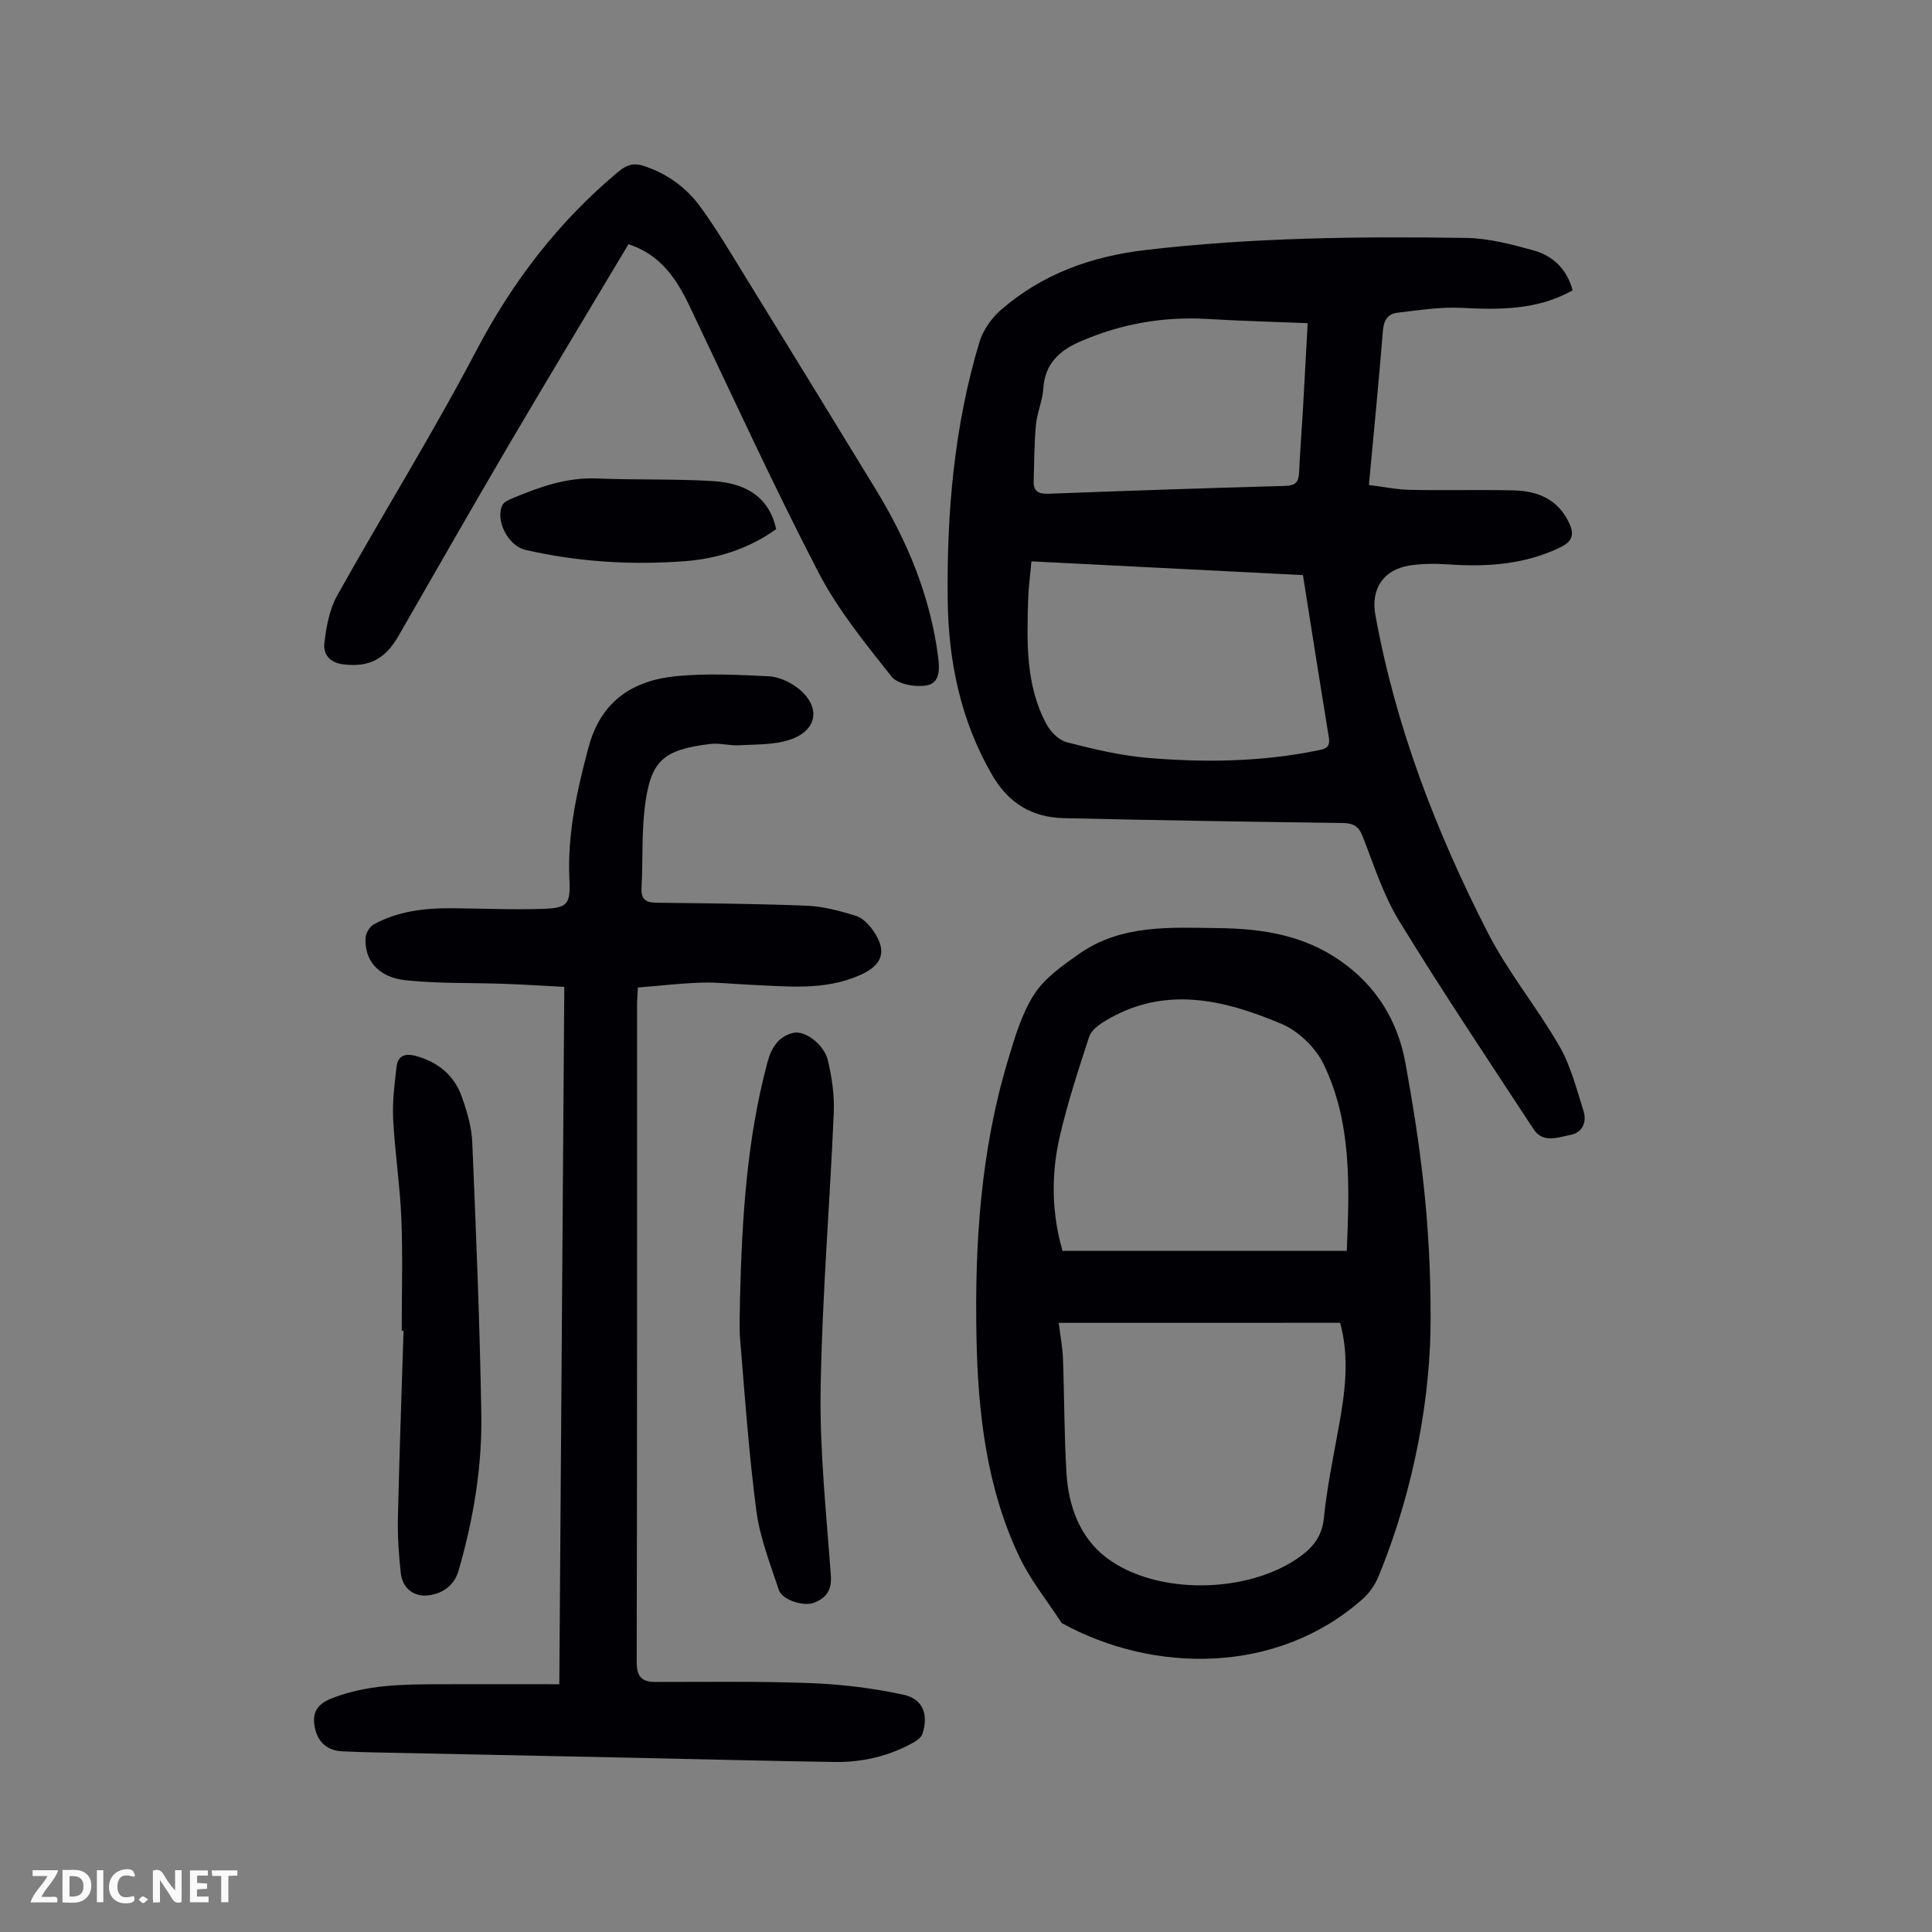
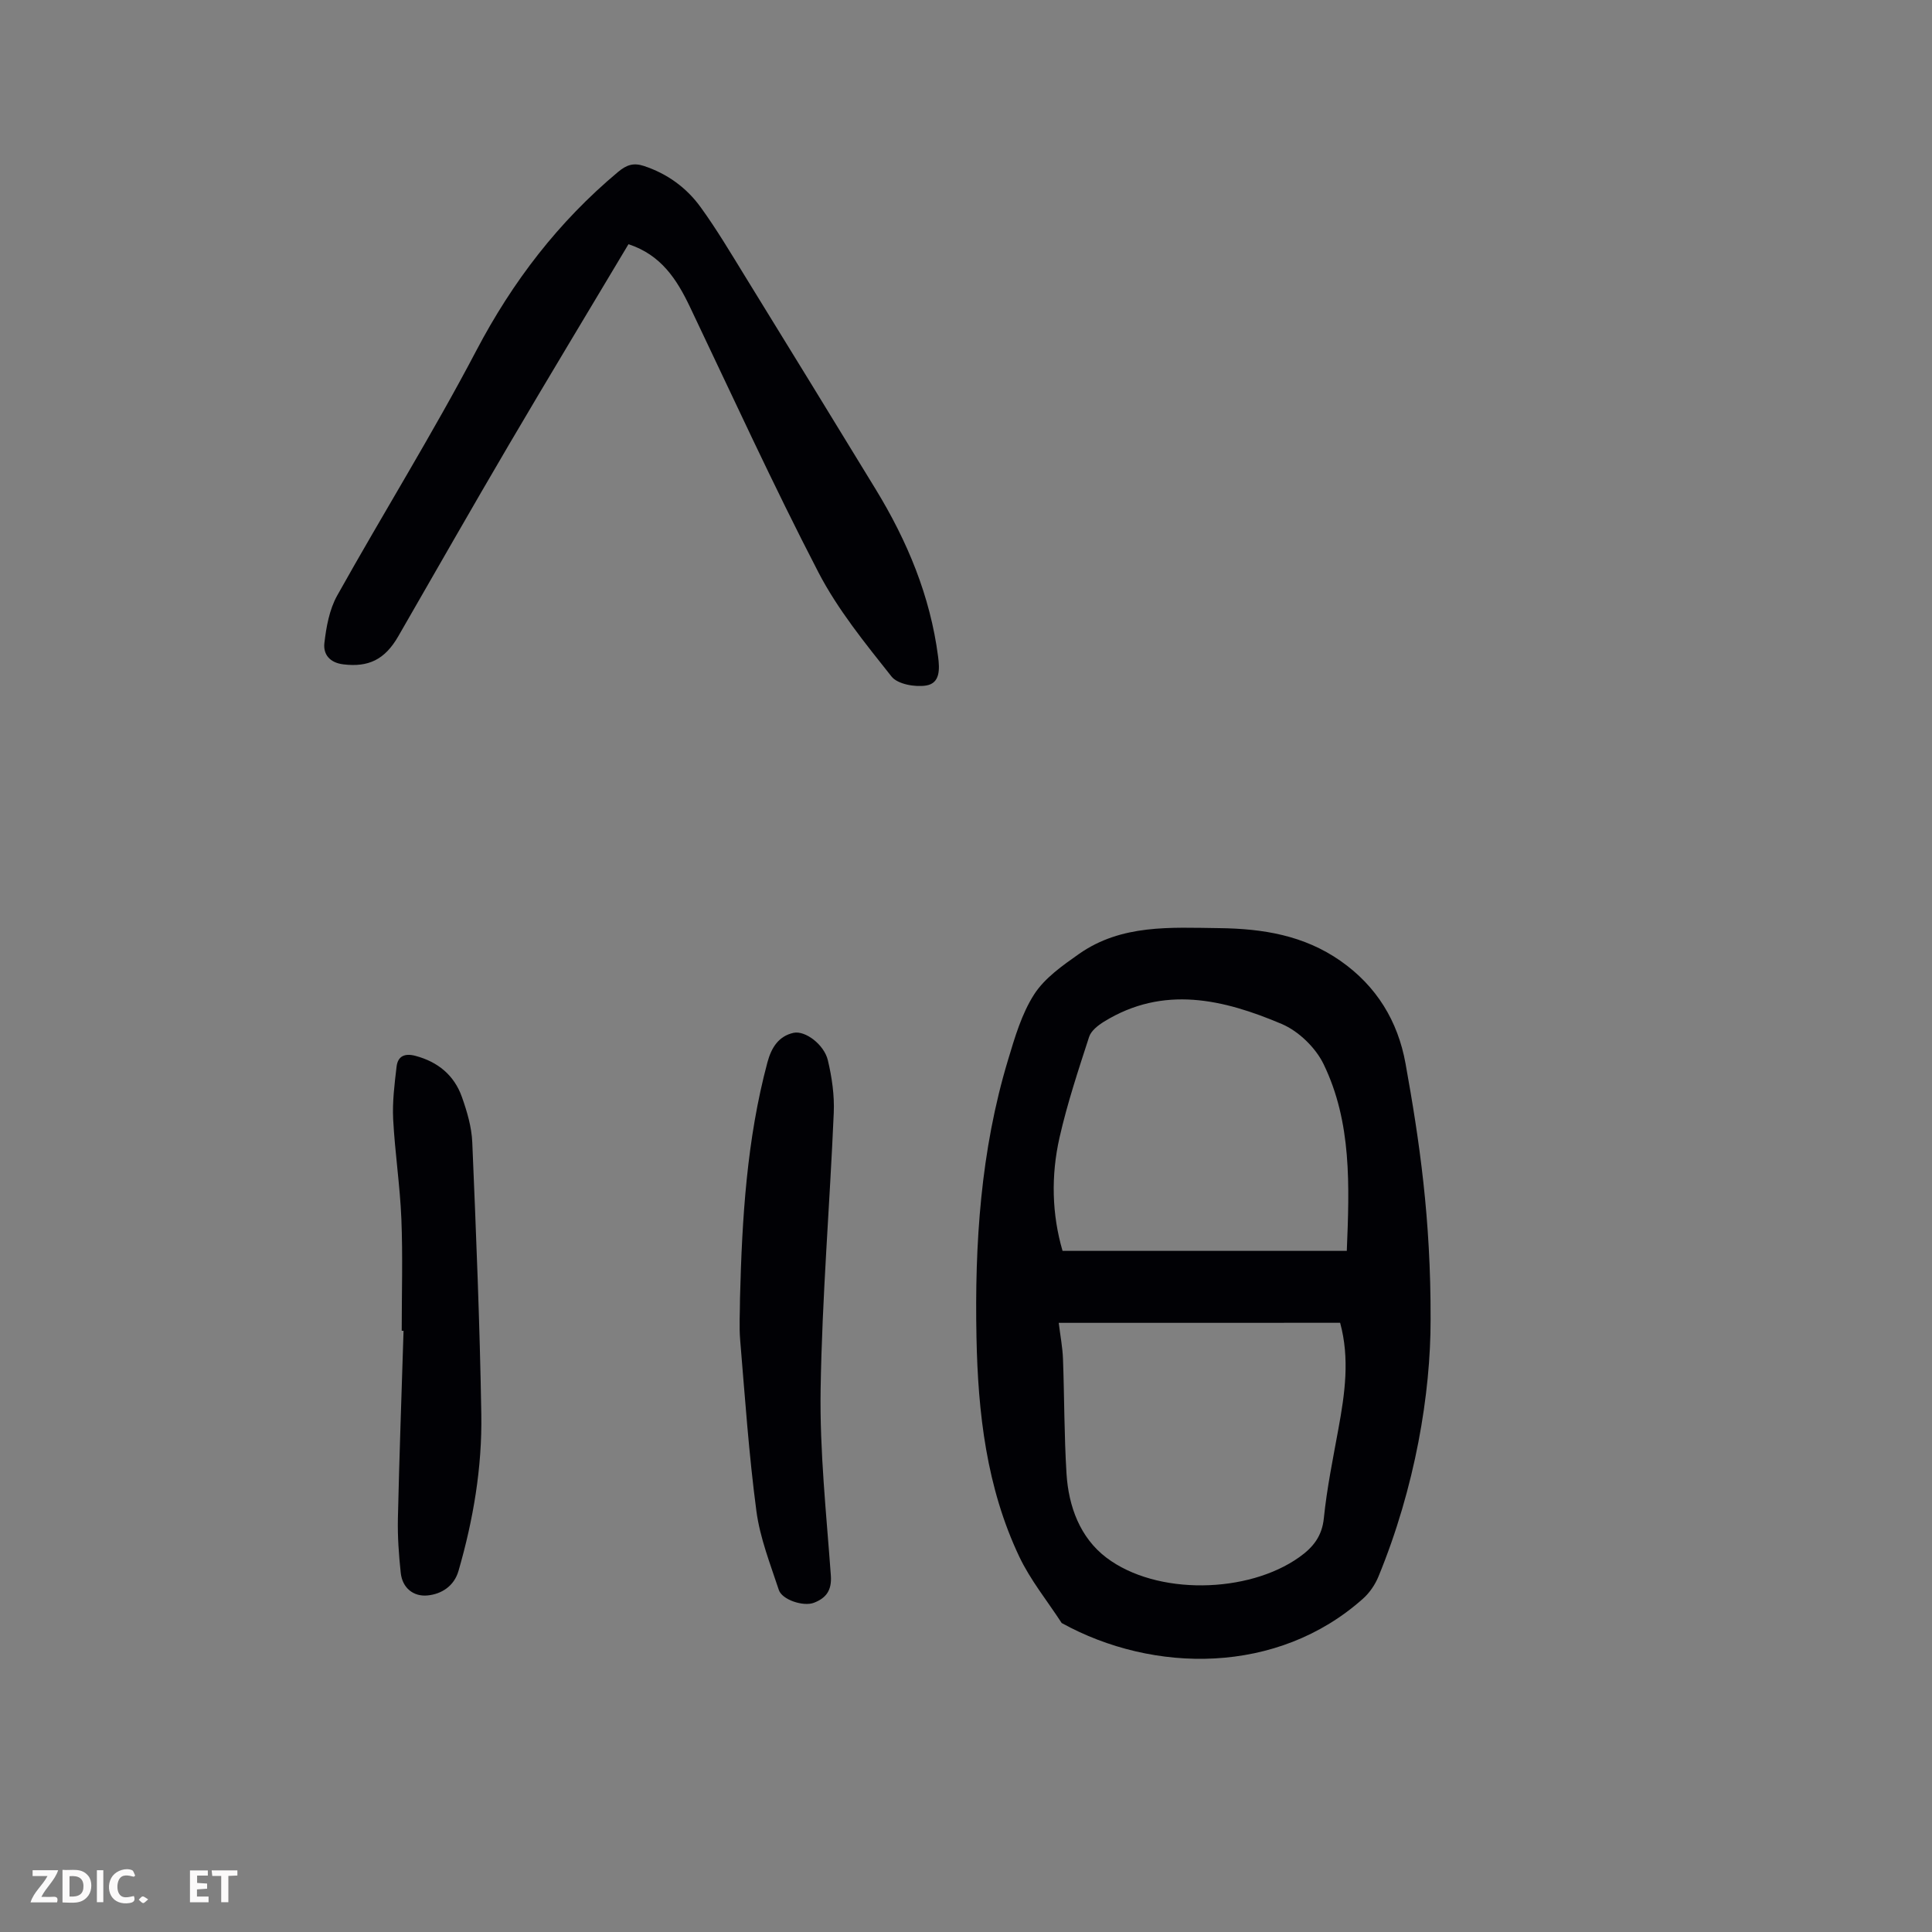
<svg xmlns="http://www.w3.org/2000/svg" enable-background="new 0 0 400 400" viewBox="0 0 400 400">
  <rect x="0" y="0" width="400" height="400" fill="#808080" stroke="none" />
  <g fill="#fbfafa">
-     <path d="m37.59 393.81c-.92.31-1.52.05-2-.78-.7-1.2-1.52-2.34-2.47-3.78v4.59c-.55.03-.95.05-1.41.07-.03-.37-.06-.64-.06-.91 0-1.91 0-3.81 0-5.7 1.13-.41 1.77-.03 2.29.91.62 1.11 1.38 2.14 2.31 3.19v-4.2h1.35v6.61z" />
    <path d="m12.94 393.88v-6.75c1.9.19 3.93-.54 5.37 1.29.8 1.01.78 2.88.03 3.97-1.37 1.97-3.4 1.51-5.4 1.49m1.45-1.22c2.04.12 2.92-.58 2.89-2.21-.03-1.51-.98-2.19-2.89-2z" />
    <path d="m11.81 393.87h-5.49c.68-2.18 2.47-3.48 3.51-5.45h-3.08v-1.21h5.29c-.71 2.13-2.44 3.48-3.47 5.51.86 0 1.63.04 2.39-.01.79-.05 1.14.21.85 1.16" />
    <path d="m39.33 393.86v-6.61h3.7v1.07h-2.22v1.52c.68.04 1.34.09 2.07.13v1.07c-.72.05-1.38.09-2.1.14v1.48h2.4v1.19h-3.85z" />
    <path d="m27.71 388.56c-1.15-.3-2.46-.61-3.1.64-.37.73-.41 1.93-.06 2.67.63 1.35 1.99.93 3.17.68.35.94-.01 1.32-.93 1.46-1.62.25-3.05-.27-3.76-1.48-.73-1.24-.6-3.03.31-4.17.88-1.11 2.71-1.7 4-1.16.32.13.44.74.65 1.12-.1.08-.19.16-.28.24" />
    <path d="m49.15 387.24v1.07c-.59.02-1.17.05-1.87.08v5.44h-1.48v-5.44h-1.85c-.05-.4-.08-.73-.13-1.15z" />
    <path d="m20.06 387.21h1.33v6.62h-1.33z" />
    <path d="m30.68 393.25c-.49.38-.8.79-1.05.76-.32-.05-.6-.45-.9-.7.26-.24.51-.64.8-.67.29-.04.62.3 1.15.61" />
  </g>
-   <path d="m325.6 60.11c-7.34 4.11-15.07 4.03-22.97 3.63-4.4-.23-8.86.49-13.28 1-1.95.22-2.86 1.51-3.03 3.68-.84 10.47-1.88 20.93-2.9 31.99 2.9.36 5.7.95 8.52 1.01 7.15.15 14.32-.06 21.47.11 4.97.12 9.16 1.84 11.46 6.74 1.11 2.37.7 3.82-1.79 5.03-7.3 3.55-14.99 4.09-22.91 3.57-2.76-.18-5.61-.22-8.33.21-5.41.85-8.06 4.85-7.09 10.2 4.2 23.2 12.61 44.96 23.28 65.82 4.21 8.22 10.23 15.5 14.85 23.54 2.34 4.07 3.53 8.83 4.97 13.37.73 2.29-.22 4.5-2.7 4.96-2.56.48-5.67 1.82-7.63-1.17-9.38-14.31-18.9-28.54-27.84-43.13-3.29-5.37-5.24-11.59-7.56-17.52-.85-2.17-2.01-2.73-4.22-2.76-19.24-.25-38.47-.56-57.7-1-6.49-.15-11.39-3.09-14.75-8.87-6.54-11.26-9.09-23.51-9.24-36.32-.21-18.08 1.33-36 6.58-53.41.75-2.48 2.54-4.99 4.52-6.7 8.55-7.38 18.64-11.01 29.87-12.33 22.06-2.58 44.18-2.83 66.33-2.5 4.71.07 9.49 1.33 14.08 2.61 3.89 1.11 6.8 3.77 8.01 8.24zm-112.05 56.11c-.26 2.94-.61 5.37-.68 7.82-.26 8.85-.57 17.75 3.78 25.88.85 1.59 2.58 3.33 4.23 3.76 5.49 1.41 11.09 2.75 16.72 3.23 11.72.99 23.45.84 35.06-1.51 1.52-.31 2.82-.49 2.47-2.65-1.82-11.13-3.56-22.27-5.37-33.68-18.7-.96-37.31-1.9-56.21-2.85zm57.19-49.31c-7.17-.29-13.96-.47-20.74-.87-9.22-.55-18.02 1.03-26.45 4.71-4.22 1.84-7.22 4.6-7.54 9.67-.16 2.53-1.29 5-1.53 7.54-.36 3.86-.35 7.76-.47 11.65-.07 2.23 1.1 2.69 3.19 2.61 16.31-.62 32.62-1.17 48.94-1.62 2.06-.06 2.73-.8 2.82-2.72.19-4.25.53-8.49.78-12.73.34-6 .65-12 1-18.24z" fill="#010105" />
-   <path d="m132.06 204.45c-.06 1.33-.16 2.42-.16 3.51-.01 45.34.03 90.68-.08 136.02-.01 3.07.93 4.25 3.9 4.25 10.72.01 21.44-.17 32.14.24 6.41.25 12.88 1.04 19.15 2.39 4.1.88 5.26 4.09 3.99 8.07-.23.72-1.06 1.38-1.77 1.78-5.09 2.86-10.62 4.18-16.41 4.09-13.87-.21-27.73-.58-41.6-.87-18-.38-36.01-.74-54.01-1.12-2.12-.04-4.25-.12-6.37-.22-3.2-.15-5.21-2.04-5.73-5.3-.48-3.03.85-4.62 3.7-5.72 7.18-2.79 14.65-2.85 22.15-2.87 8.15-.02 16.29 0 24.84 0 .34-48.18.69-96.03 1.03-144.38-4.33-.22-8.42-.49-12.5-.63-6.81-.25-13.66-.02-20.42-.75-5.63-.61-8.51-4.18-8.22-8.82.06-.96.87-2.28 1.71-2.74 5.04-2.76 10.58-3.39 16.22-3.34 6.26.05 12.52.34 18.77.13 5.1-.17 5.74-.93 5.5-6.04-.45-9.42 1.55-18.39 3.96-27.41 2.55-9.55 9.13-13.85 18.17-14.73 6.3-.61 12.72-.28 19.07.02 1.99.09 4.19 1.05 5.82 2.25 5.12 3.78 4.54 8.94-1.4 10.9-3.26 1.08-6.96.94-10.48 1.14-1.99.11-4.05-.51-6.01-.27-9.8 1.21-12.32 3.47-13.51 12.99-.69 5.53-.37 11.18-.69 16.76-.14 2.43.88 3.09 3.09 3.12 10.4.13 20.8.2 31.19.62 3.38.14 6.78 1.08 10.05 2.07 1.36.41 2.65 1.71 3.52 2.93 3.08 4.3 2.16 7.25-2.62 9.37-7.39 3.28-15.13 2.32-22.82 1.99-3.35-.14-6.71-.54-10.05-.44-4.3.15-8.62.66-13.12 1.01z" fill="#010105" />
  <path d="m296.19 273.22c.02 15.26-3.17 34.67-10.81 53.22-.69 1.67-1.83 3.34-3.18 4.54-17.67 15.79-43.39 15.54-62.39 5.05-2.96-4.56-6.46-8.86-8.77-13.72-6.8-14.32-8.56-29.78-8.87-45.4-.39-19.41.87-38.69 6.52-57.42 1.41-4.69 2.83-9.59 5.43-13.63 2.18-3.38 5.87-5.96 9.28-8.36 8.81-6.18 18.95-5.46 29.04-5.34 9.04.11 17.53 1.49 25.11 6.79 7.47 5.23 11.86 12.46 13.45 21.24 2.87 15.96 5.25 32 5.19 53.03zm-76.99.66c.32 2.64.79 5.04.88 7.46.29 7.92.24 15.87.73 23.77.42 6.8 2.82 13.26 8.25 17.38 10.39 7.88 29.35 7.46 39.95-.1 2.82-2.01 4.7-4.29 5.08-8.08.63-6.21 1.9-12.36 3.02-18.52 1.33-7.26 2.37-14.51.35-21.92-19.32.01-38.62.01-58.26.01zm.79-14.9h58.85c.55-13.58 1.03-26.61-4.8-38.65-1.66-3.43-5.19-6.85-8.68-8.33-12.04-5.1-24.47-8.08-36.8-.47-1.23.76-2.66 1.88-3.07 3.14-2.23 6.88-4.52 13.77-6.12 20.82-1.8 7.92-1.59 15.95.62 23.49z" fill="#010105" />
  <path d="m130.12 50.56c-8.31 13.92-16.58 27.6-24.68 41.39-7.76 13.21-15.34 26.52-22.99 39.8-2.8 4.86-6.2 6.42-11.35 5.8-2.92-.35-4.2-2.15-3.94-4.41.39-3.34 1.03-6.92 2.63-9.8 9.49-16.99 19.79-33.54 28.83-50.76 7.51-14.3 17-26.66 29.34-36.98 1.78-1.49 3.22-1.94 5.35-1.24 4.85 1.6 8.83 4.5 11.76 8.55 3.33 4.6 6.24 9.51 9.22 14.35 9.04 14.66 18.04 29.35 27.02 44.05 6.53 10.7 11.28 22.06 12.91 34.62.35 2.68.42 5.53-2.47 6-2.29.37-5.9-.27-7.16-1.85-5.47-6.9-11.15-13.87-15.17-21.63-9.35-18.05-17.83-36.56-26.58-54.92-2.72-5.7-5.97-10.76-12.72-12.97z" fill="#010105" />
  <path d="m153.21 268.77c.42-16.44 1.39-32.82 5.68-48.83.82-3.07 2.34-5.42 5.39-6.1 2.44-.54 6.36 2.45 7.12 5.68.84 3.53 1.38 7.27 1.22 10.89-.82 19.1-2.42 38.18-2.72 57.29-.2 12.82 1.19 25.68 2.12 38.51.22 3.08-1.01 4.67-3.52 5.63-2.18.83-6.59-.63-7.25-2.65-1.77-5.37-3.9-10.76-4.64-16.3-1.56-11.73-2.37-23.57-3.36-35.38-.25-2.92-.04-5.84-.04-8.74z" fill="#010105" />
  <path d="m83.17 275.52c0-7.72.24-15.44-.07-23.15-.28-6.9-1.34-13.76-1.7-20.65-.18-3.61.28-7.28.71-10.9.26-2.17 1.69-2.8 3.89-2.22 4.67 1.24 8.03 4.01 9.63 8.51 1.07 3.02 2.02 6.24 2.15 9.41.79 18.76 1.56 37.53 1.87 56.31.18 10.99-1.66 21.82-4.72 32.4-.91 3.16-3.52 4.81-6.41 5.09-2.9.28-5.21-1.52-5.55-4.67-.4-3.73-.67-7.5-.59-11.25.29-12.96.77-25.91 1.17-38.87-.12 0-.25 0-.38-.01z" fill="#010105" />
-   <path d="m160.7 109.55c-5.65 4.05-12.12 6.13-18.97 6.64-11.08.83-22.11.15-32.98-2.35-3.54-.82-6.3-6.17-4.71-9.3.33-.66 1.34-1.06 2.11-1.39 5.57-2.34 11.18-4.34 17.41-4.09 8.03.33 16.09.06 24.11.55 7.54.46 11.73 3.96 13.03 9.94z" fill="#010105" />
</svg>